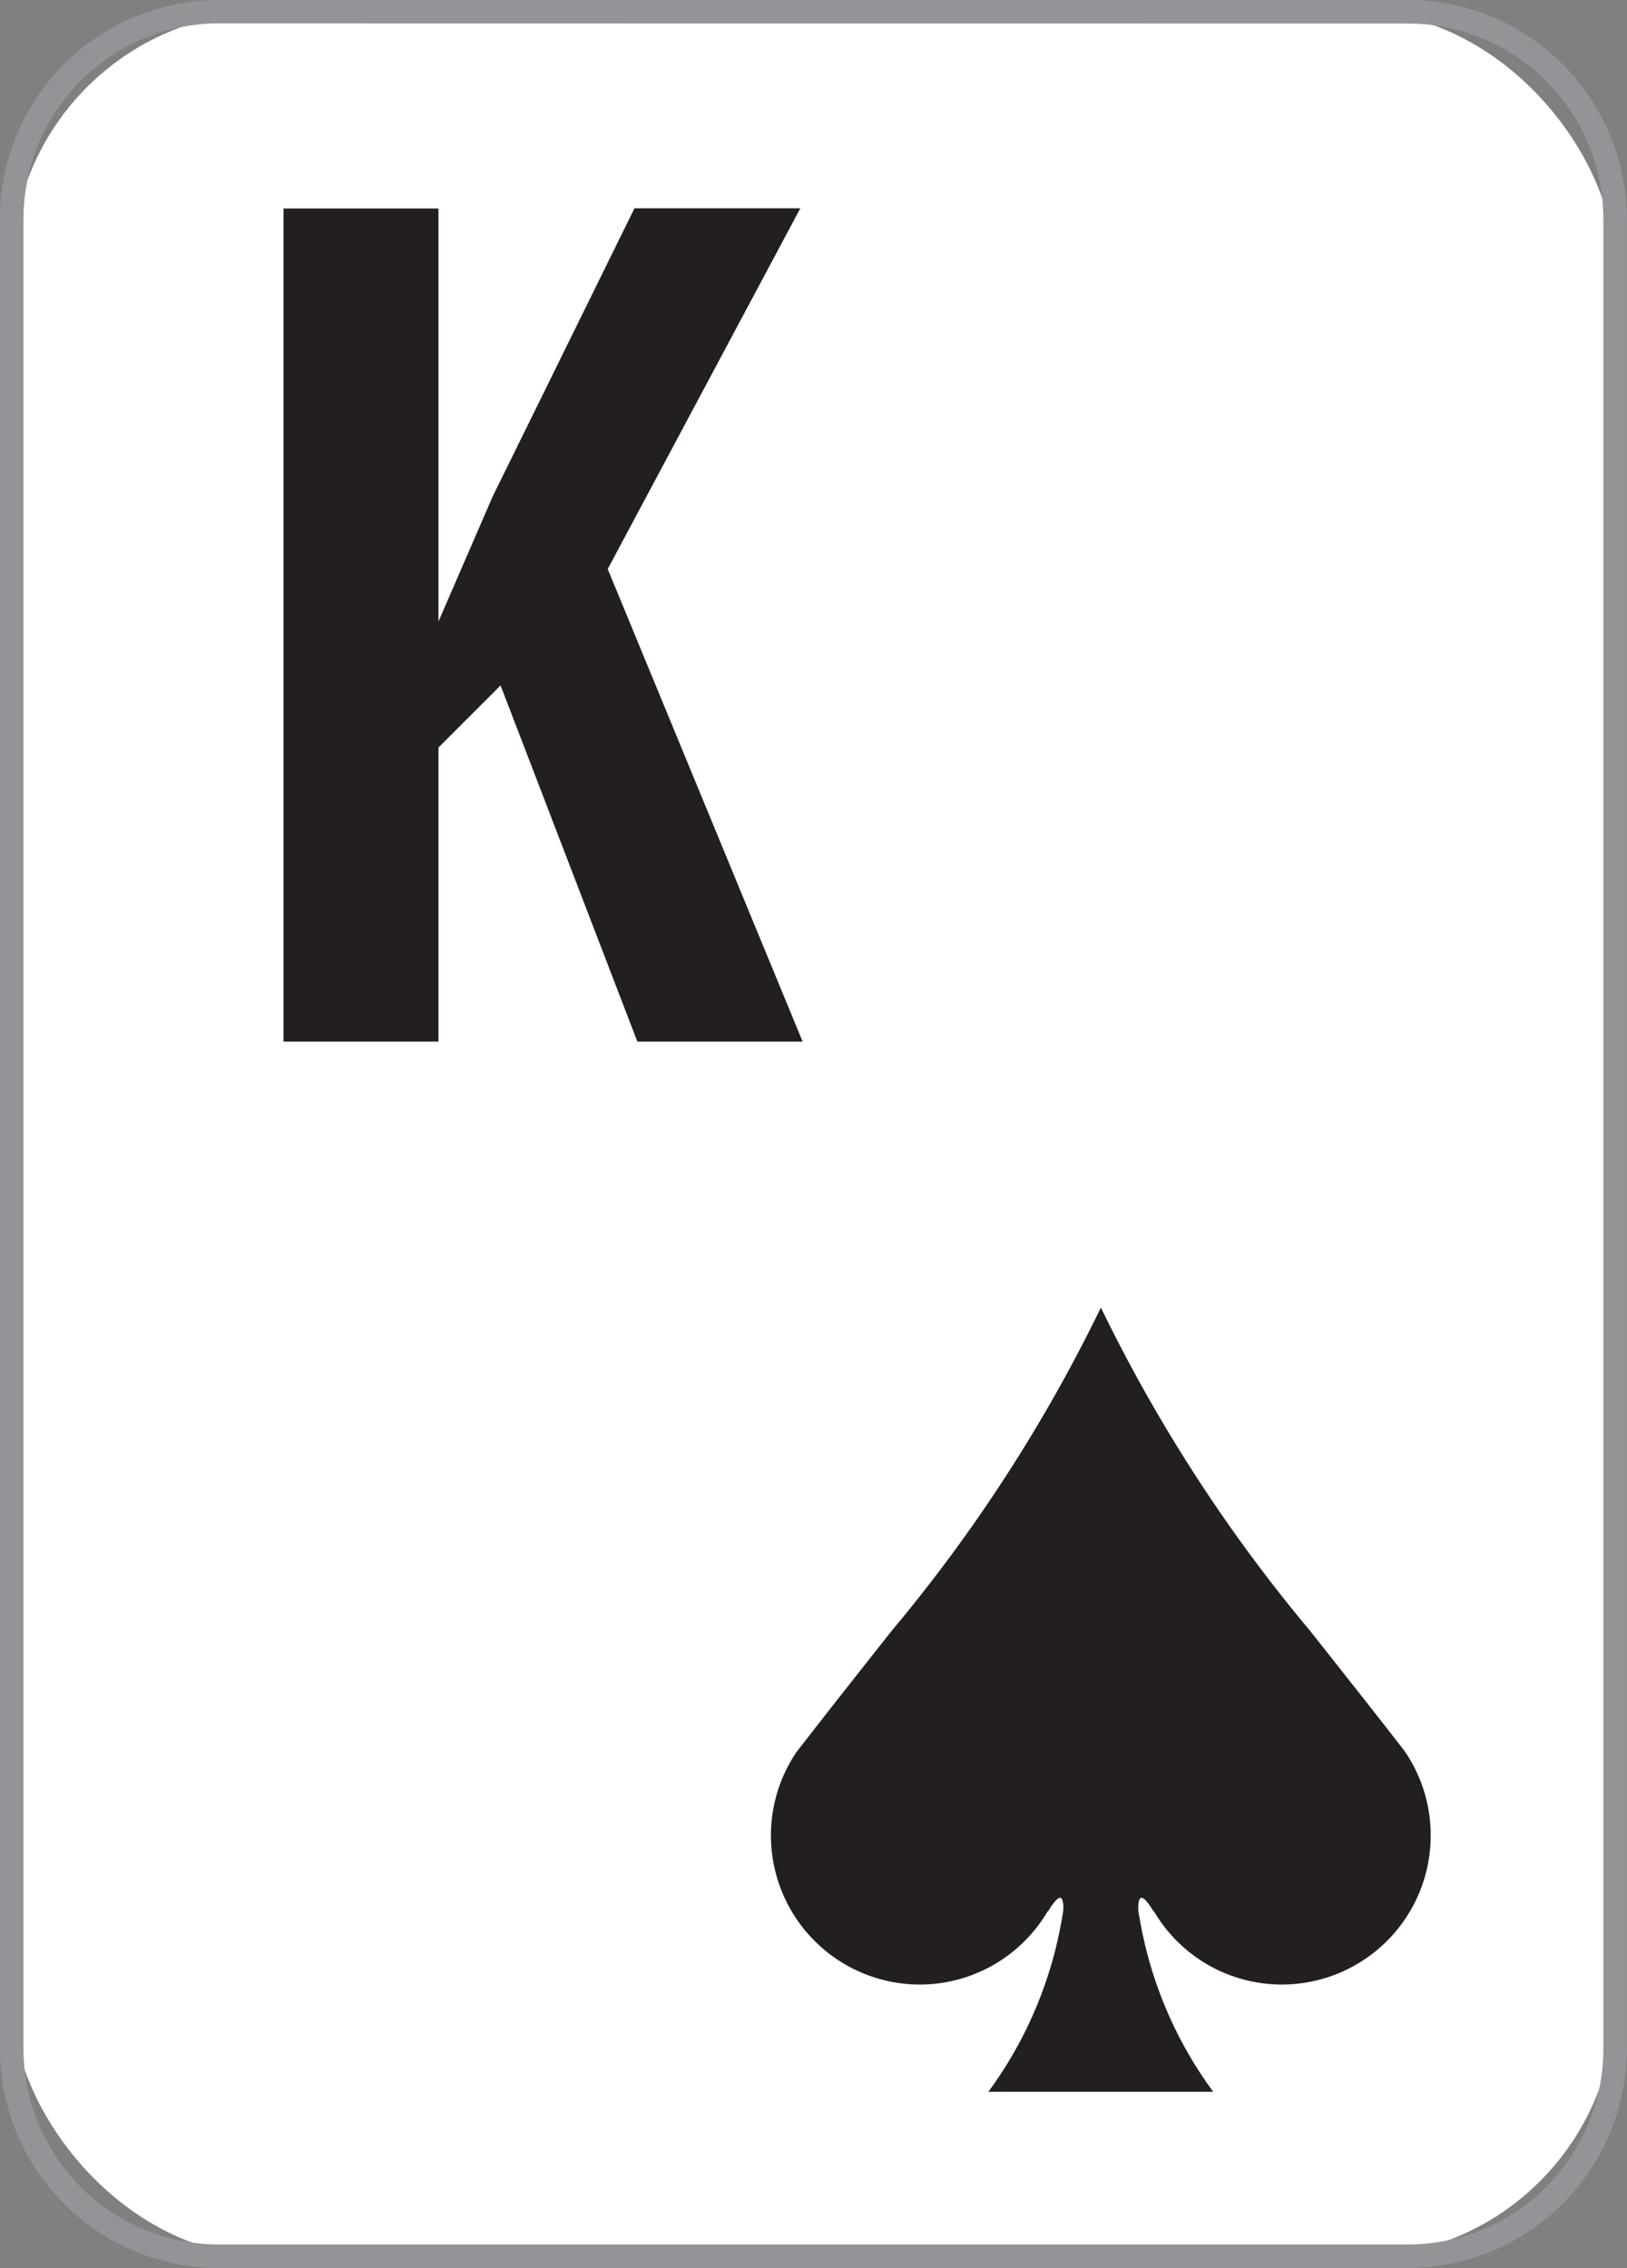
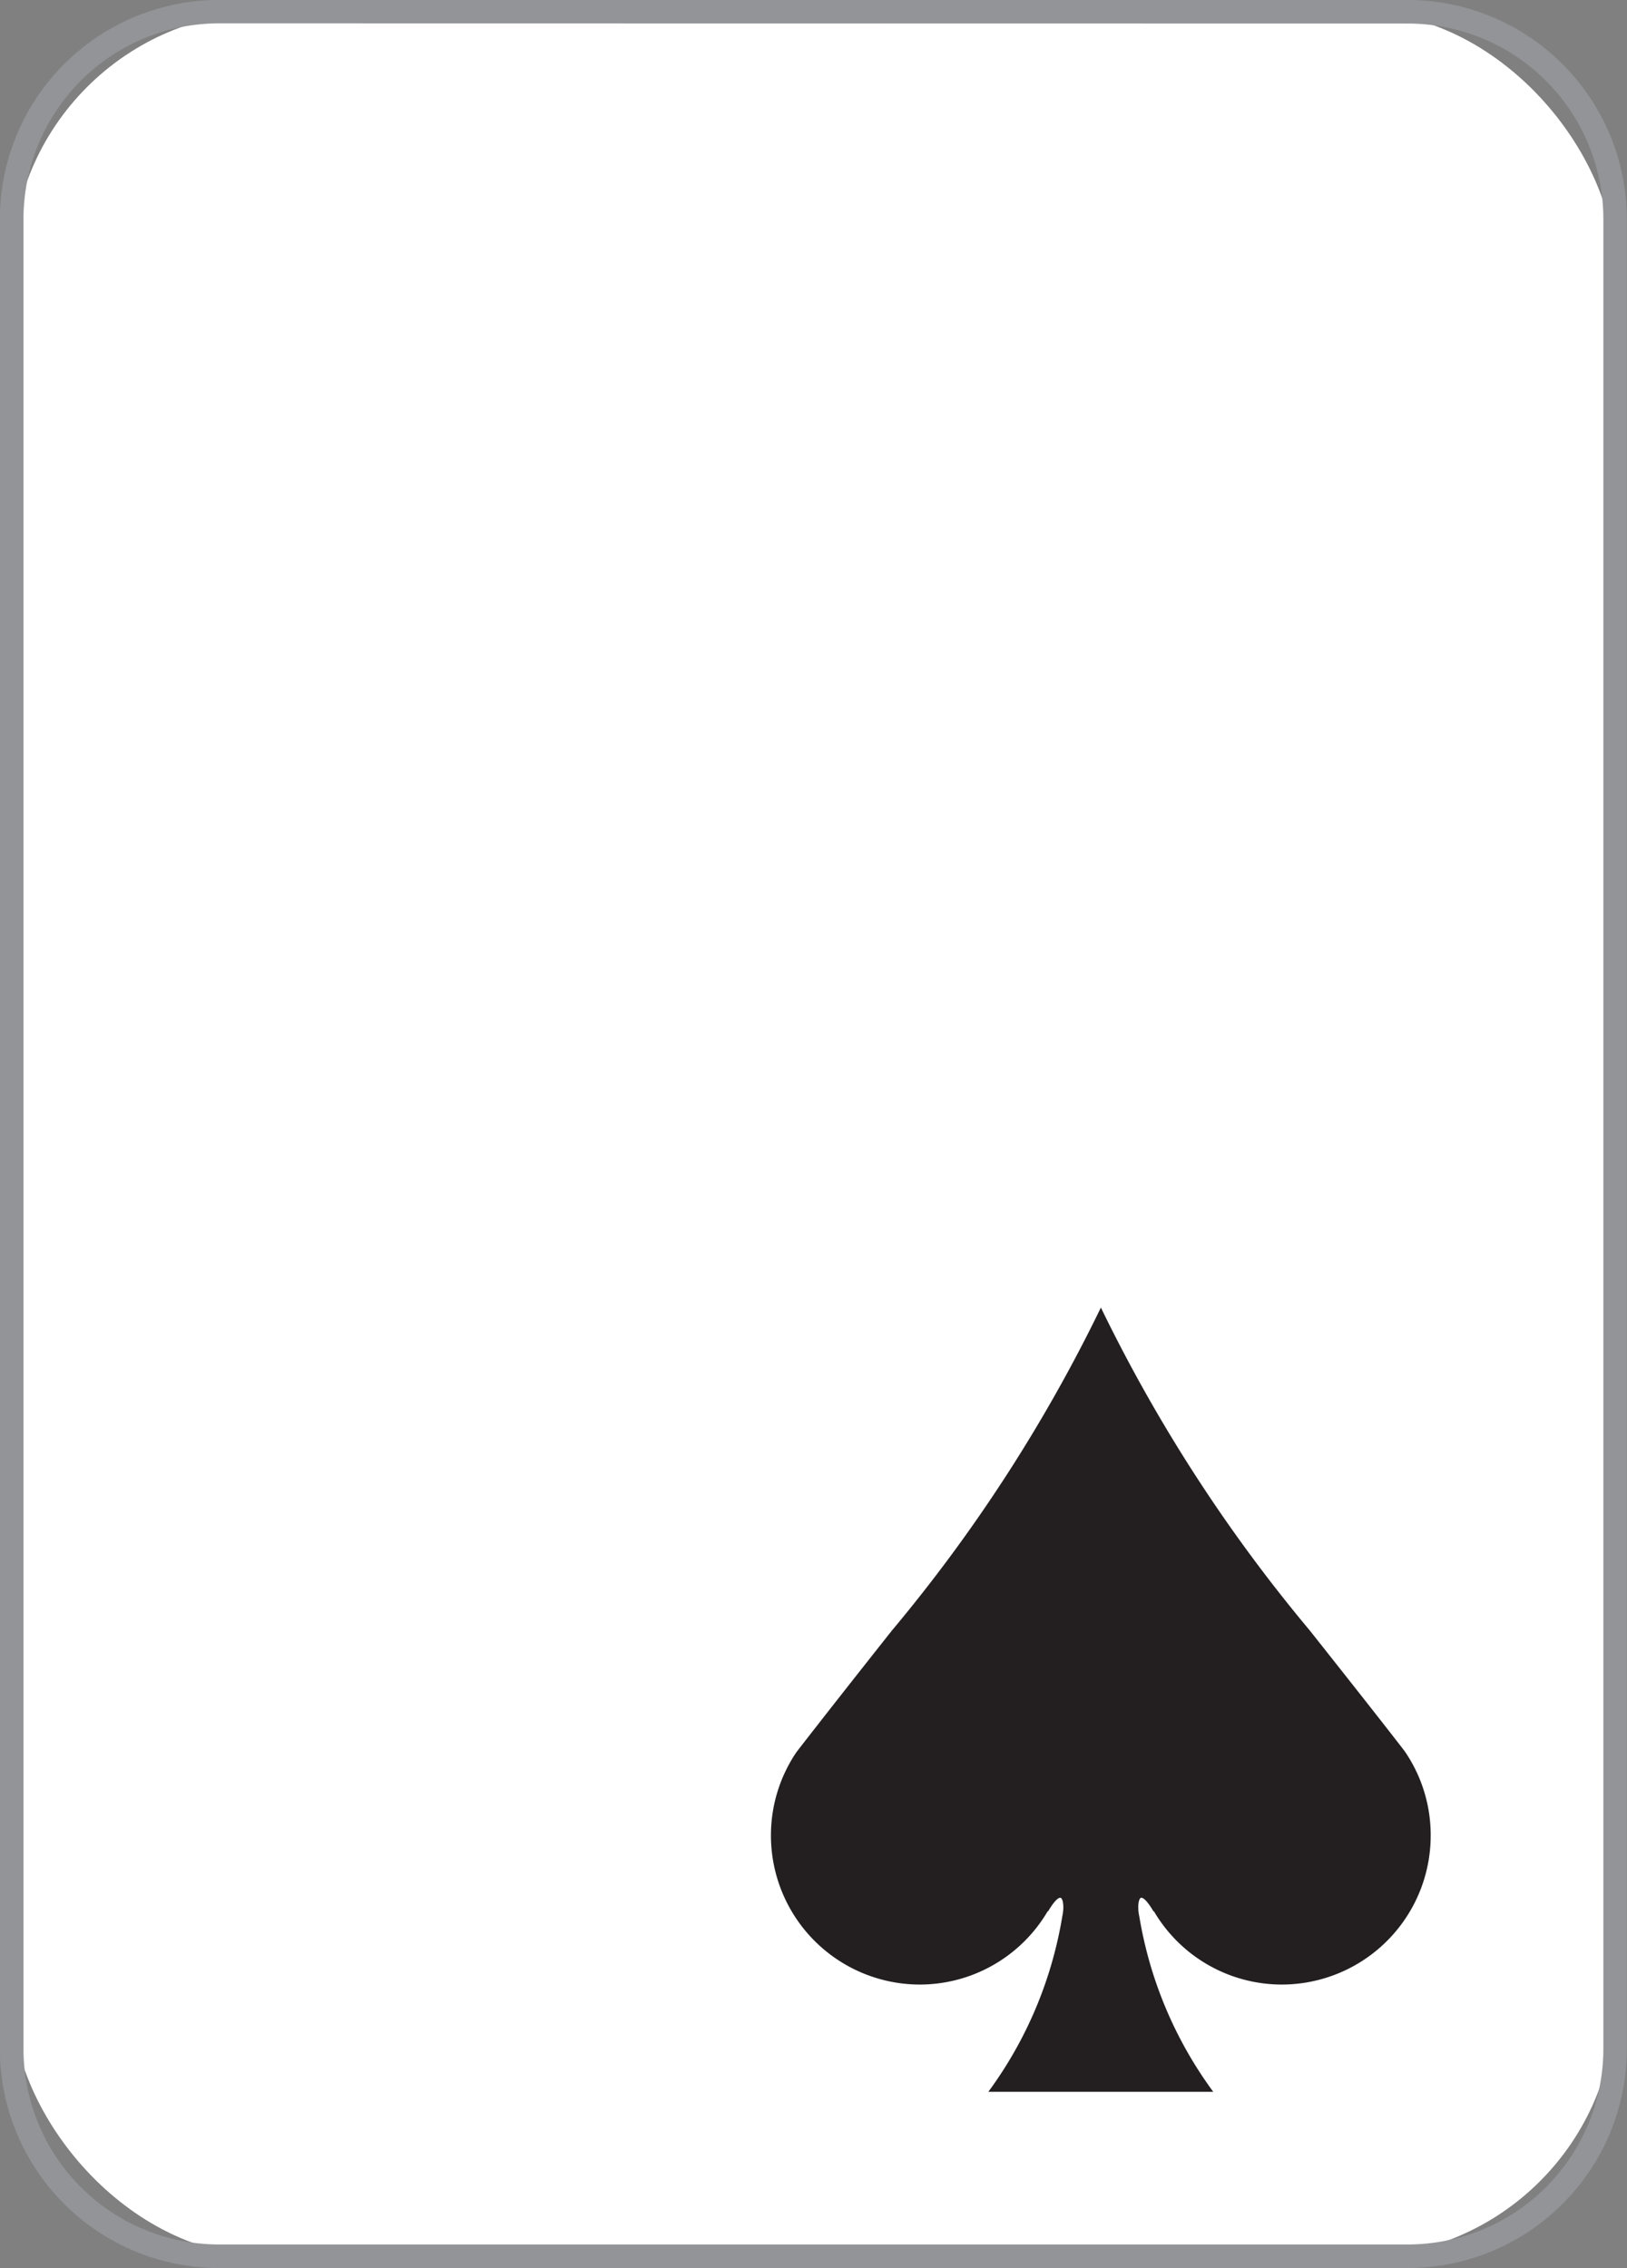
<svg xmlns="http://www.w3.org/2000/svg" width="32.555" height="45.388" viewBox="0 0 32.555 45.388">
  <rect x="0" y="0" width="32.555" height="45.388" fill="#808080" stroke="none" />
  <defs>
    <style>
            .cls-3{fill:#231f20}
        </style>
  </defs>
  <g id="Ks">
    <g id="Group_723">
      <rect id="Rectangle_641" width="32.083" height="44.916" fill="#fff" rx="5.141" transform="translate(.236 .236)" />
      <path id="Path_962" fill="#929497" d="M-3984.111-405.5h-23.789a4.388 4.388 0 0 1-4.384-4.384V-446.5a4.388 4.388 0 0 1 4.384-4.384h23.787a4.389 4.389 0 0 1 4.384 4.384v36.62a4.389 4.389 0 0 1-4.382 4.38zm-23.787-44.916a3.917 3.917 0 0 0-3.913 3.912v36.62a3.917 3.917 0 0 0 3.913 3.912h23.787a3.917 3.917 0 0 0 3.912-3.912V-446.5a3.917 3.917 0 0 0-3.912-3.912z" transform="translate(4012.281 450.883)" />
    </g>
    <g id="Group_725" transform="translate(5.672 4.171)">
      <g id="Group_724">
-         <path id="Path_963" d="M-3994.863-429.042h-3.307l-2.737-7.127-1.243 1.243v5.884h-3.1v-16.671h3.1v8.267l1.083-2.5 2.839-5.77h3.319l-3.854 7.218z" class="cls-3" transform="translate(4005.251 445.713)" />
-       </g>
+         </g>
    </g>
    <g id="Group_726" transform="translate(15.425 26.162)">
      <path id="Path_964" d="M-3980.47-409.562c0-.006-.542-.706-1.908-2.43a31.456 31.456 0 0 1-4.182-6.464 31.476 31.476 0 0 1-4.183 6.464c-1.372 1.733-1.909 2.432-1.909 2.432a2.966 2.966 0 0 0-.51 1.668 2.982 2.982 0 0 0 2.982 2.982 2.97 2.97 0 0 0 2.559-1.473v.017s.157-.282.248-.281c.054 0 .084.181.041.37a8.164 8.164 0 0 1-1.48 3.513h4.5a8.164 8.164 0 0 1-1.48-3.513c-.043-.189-.013-.369.041-.37.091 0 .248.281.248.281v-.017a2.97 2.97 0 0 0 2.56 1.473 2.982 2.982 0 0 0 2.982-2.982 2.964 2.964 0 0 0-.509-1.67z" class="cls-3" transform="translate(3993.163 418.458)" />
    </g>
  </g>
</svg>